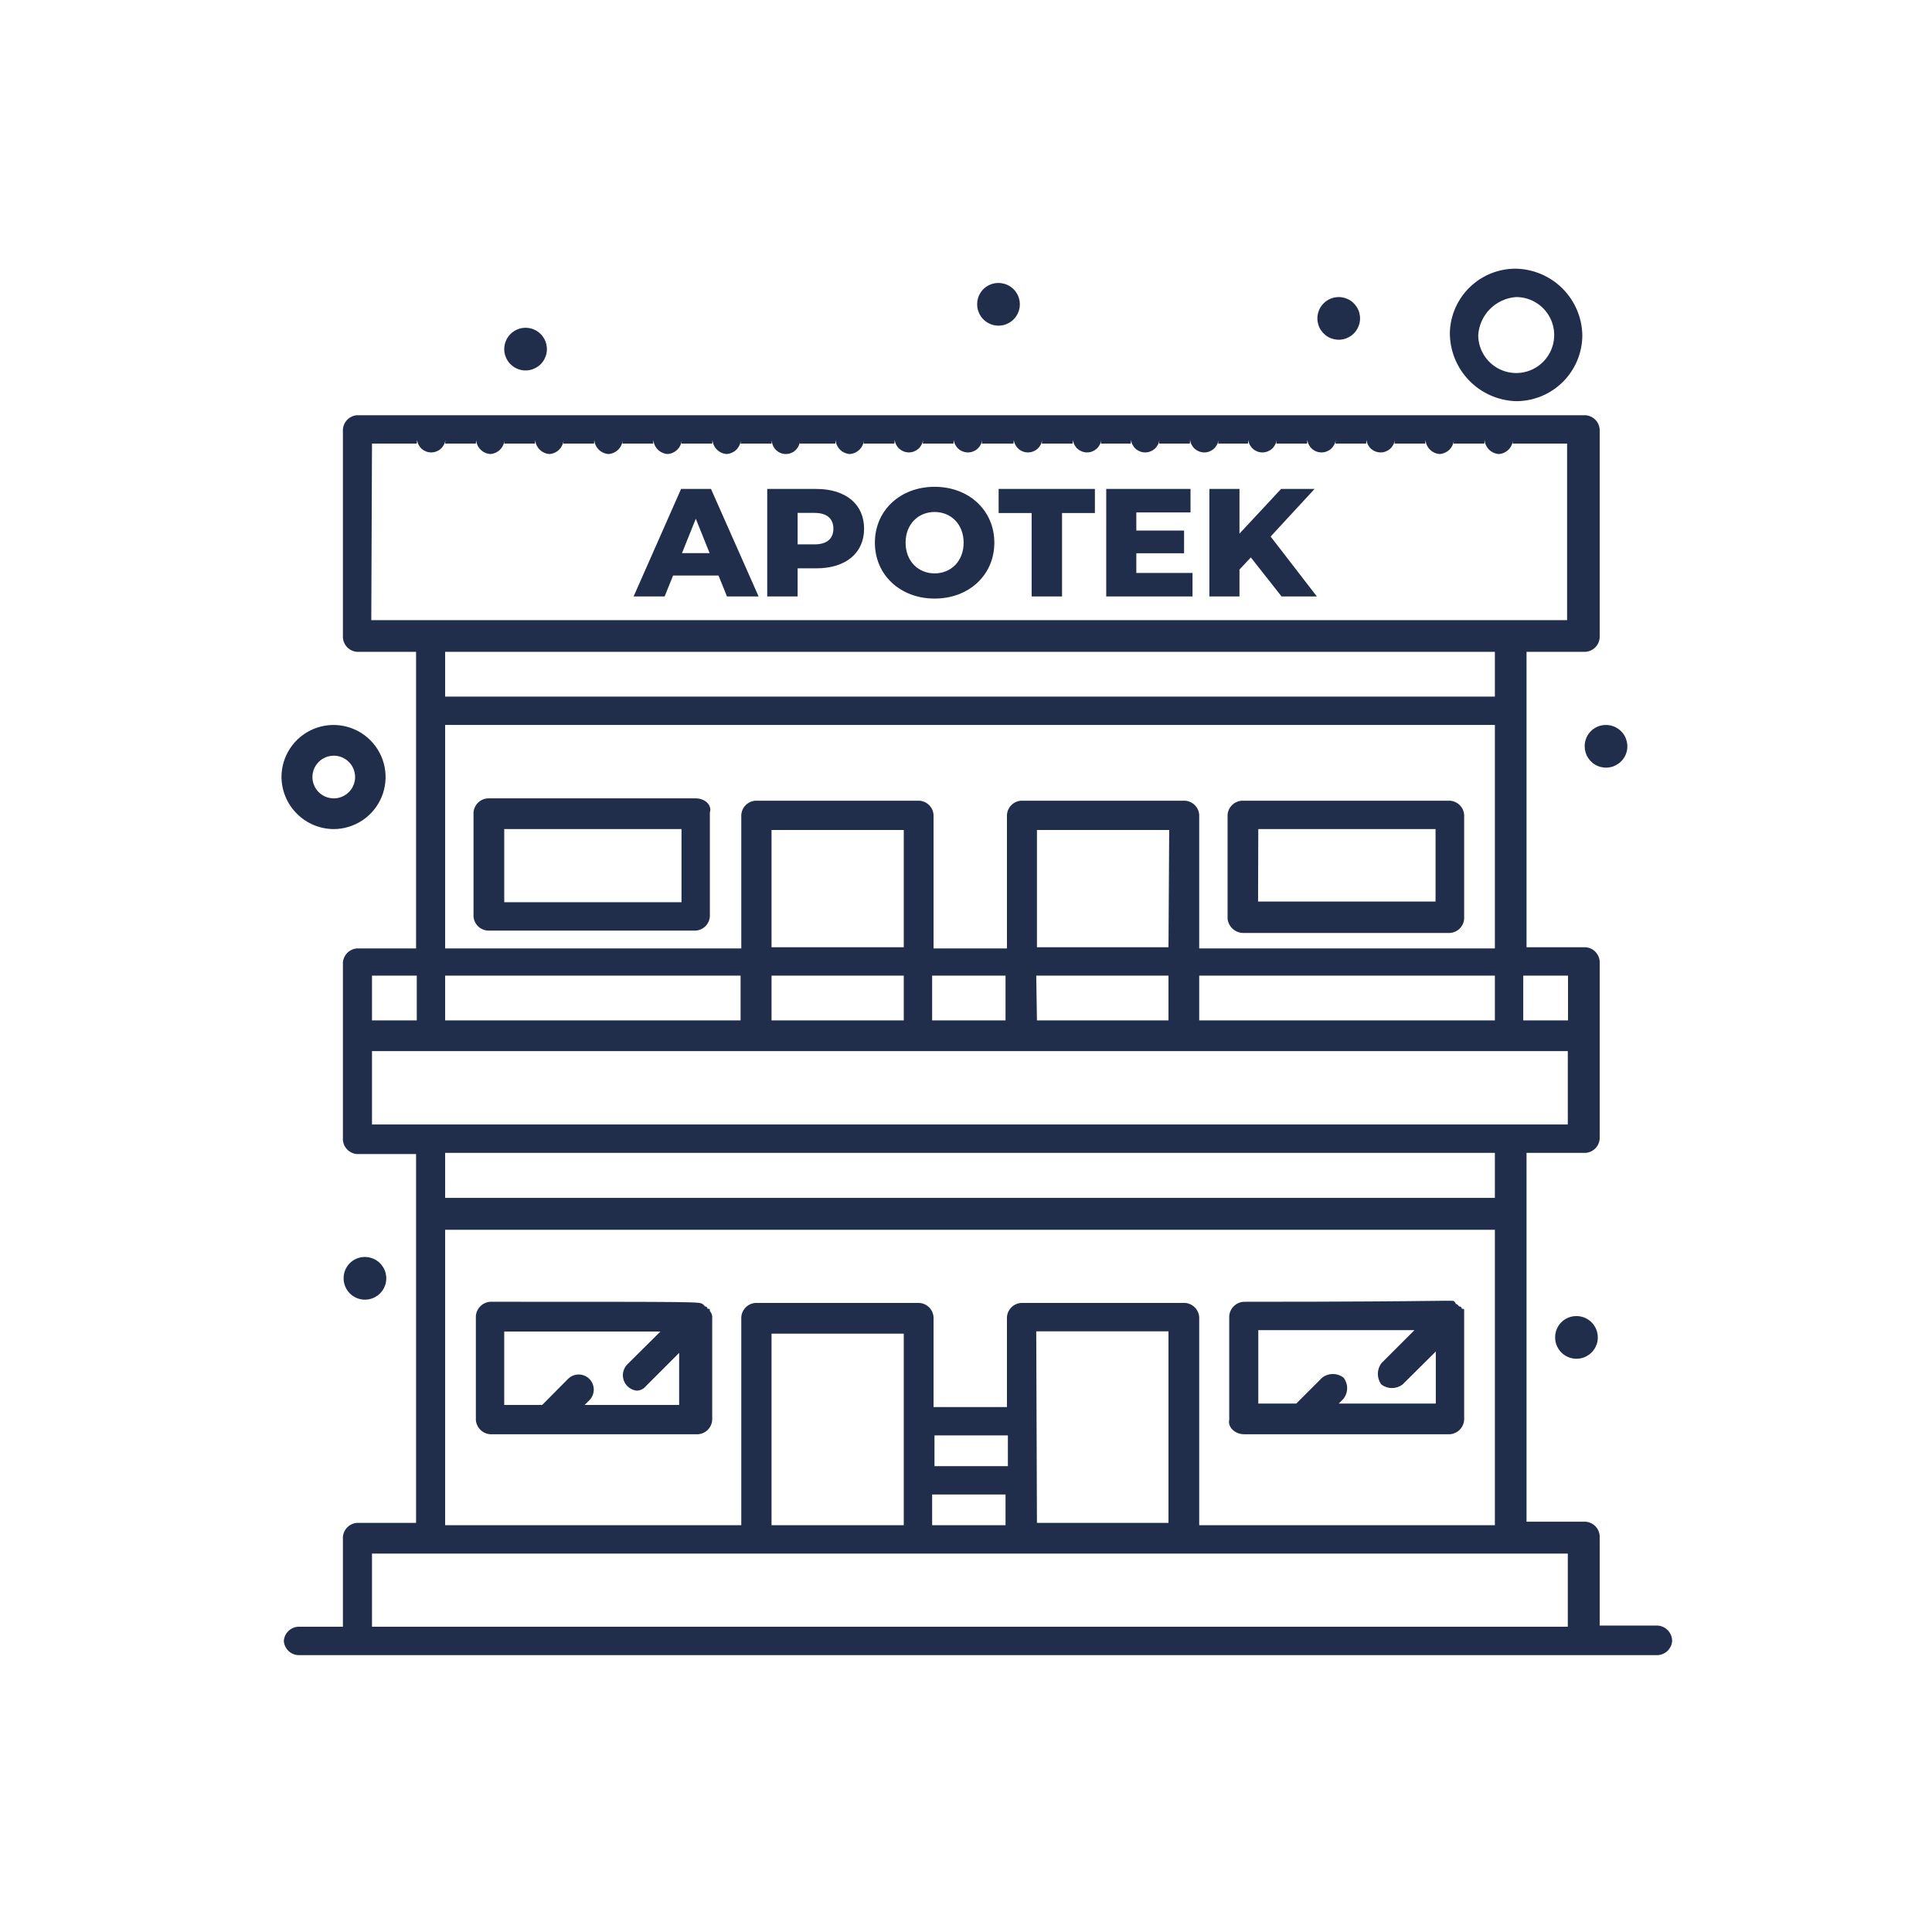
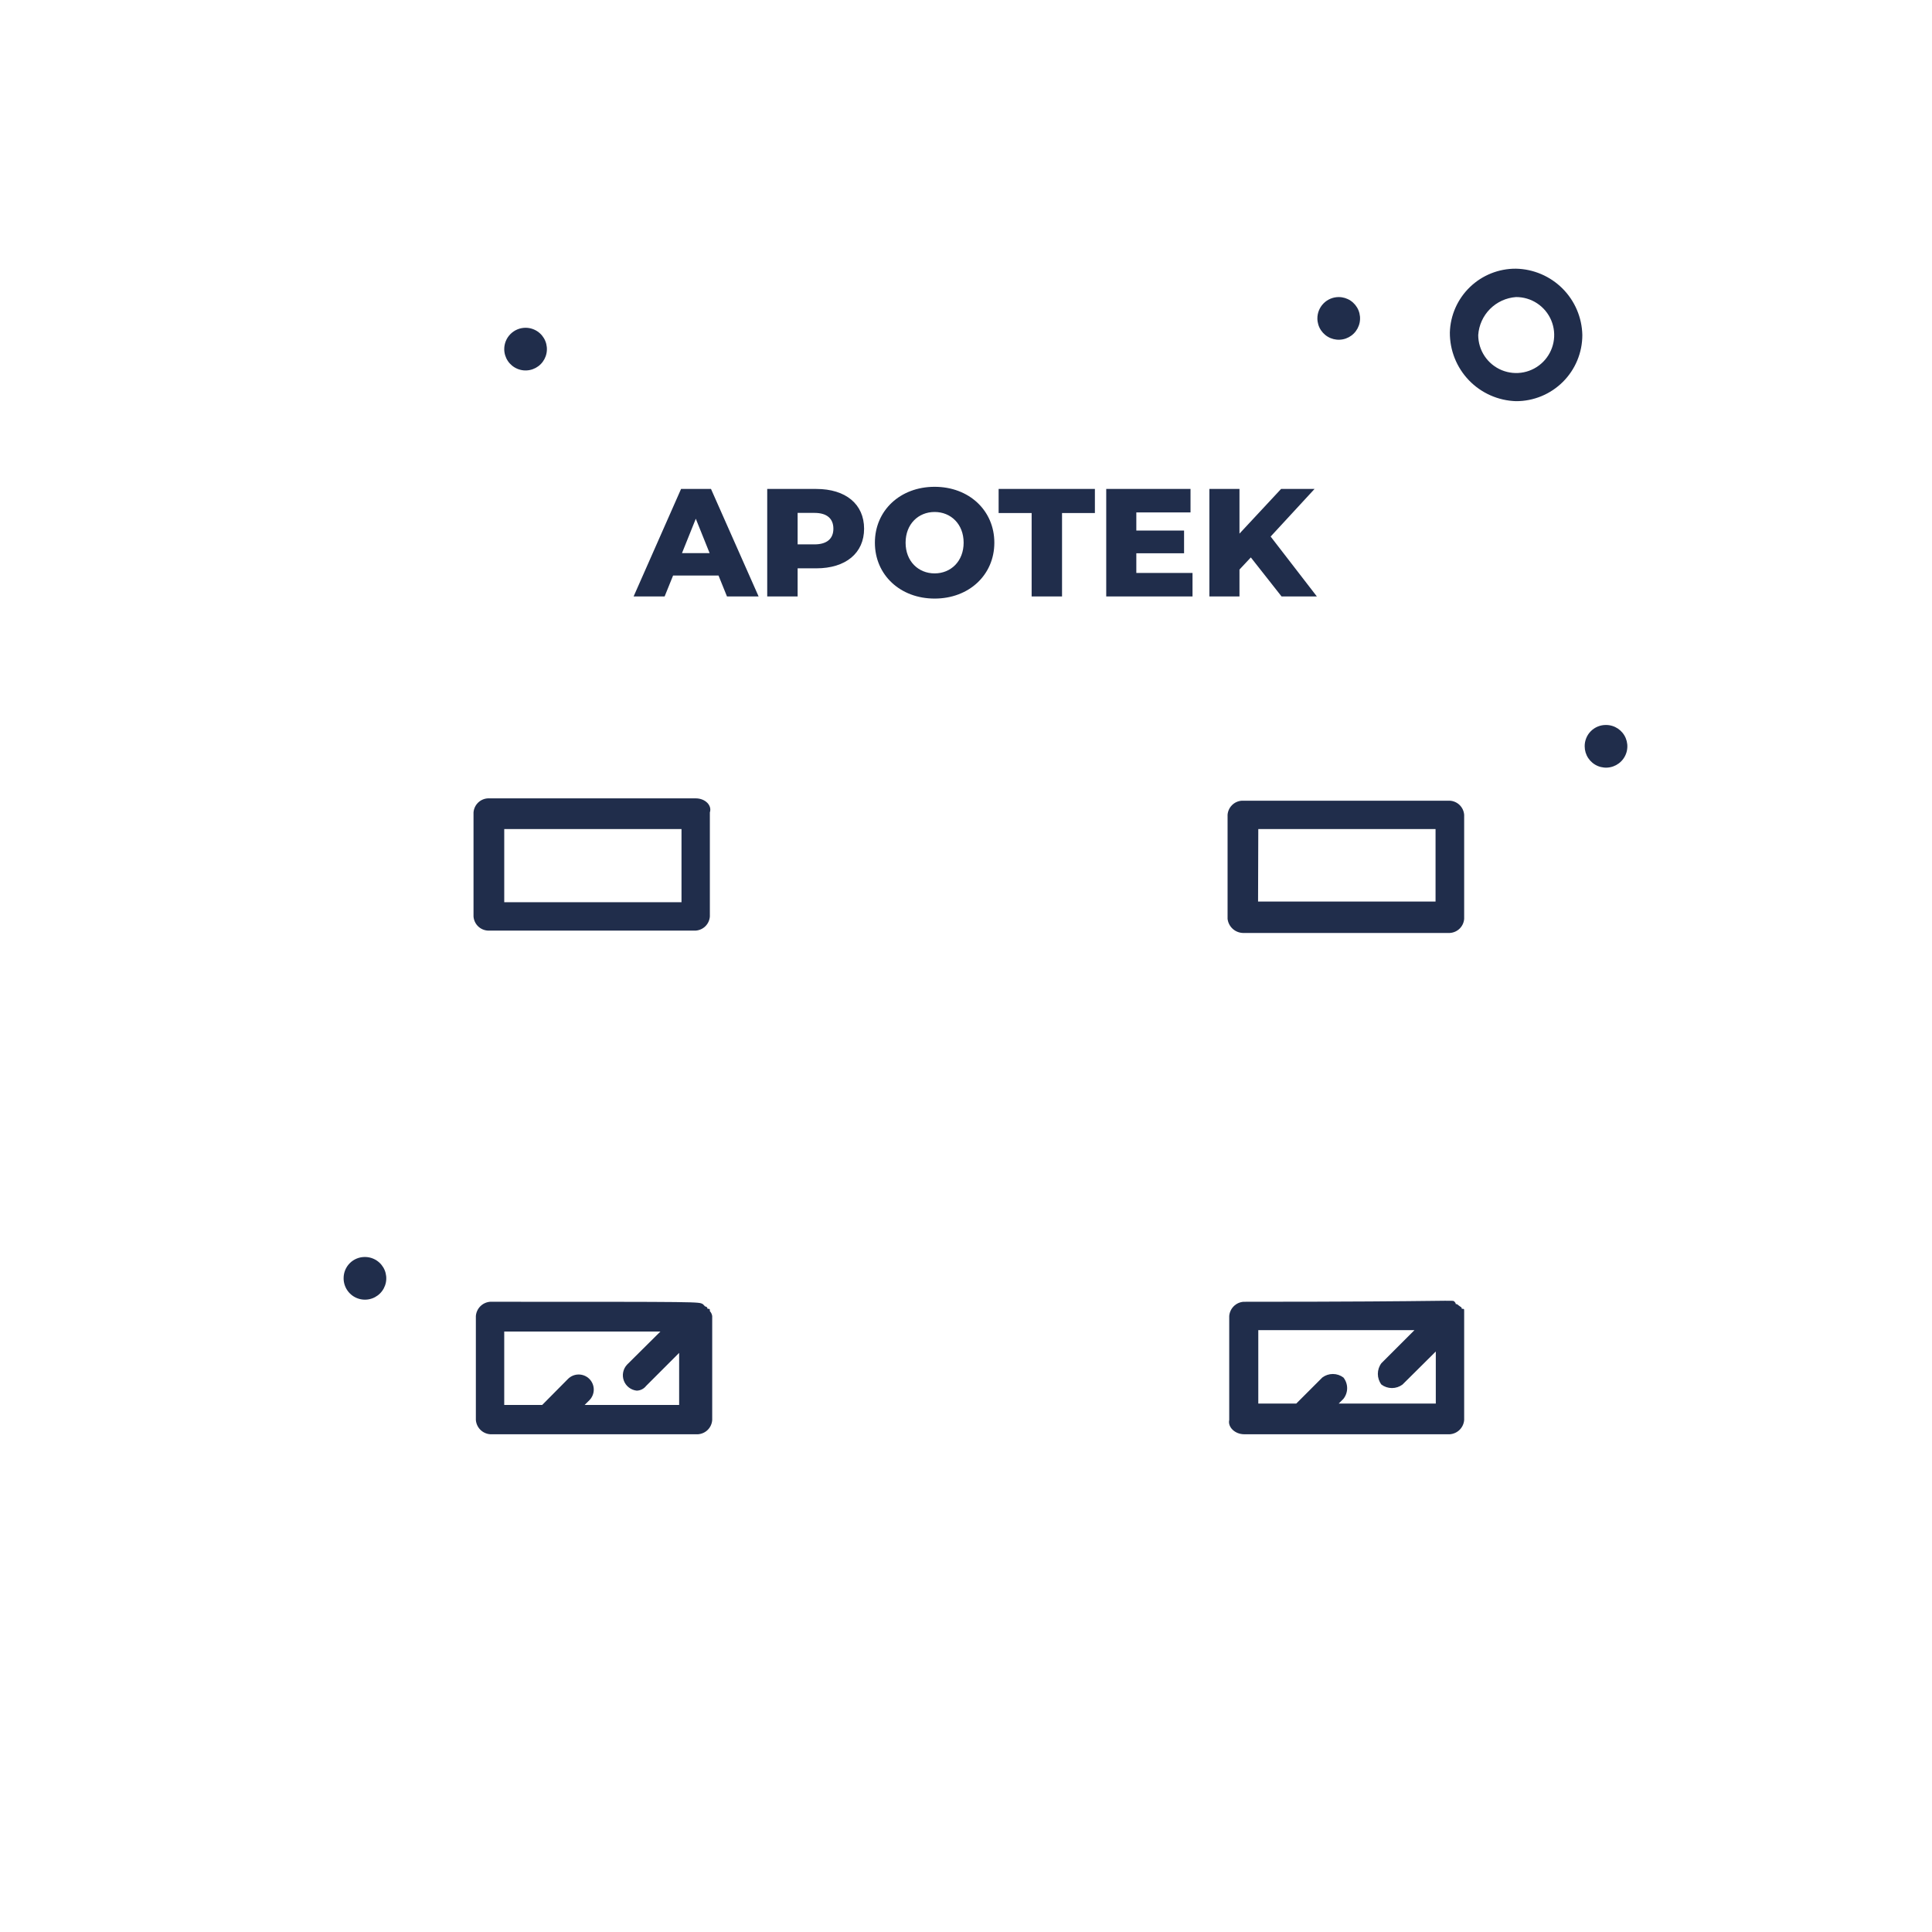
<svg xmlns="http://www.w3.org/2000/svg" width="151" height="151" viewBox="0 0 151 151" fill="none">
  <path d="M56.818 46.615L56.158 44.983H52.606L51.946 46.615H49.522L53.23 38.215H55.57L59.29 46.615H56.818ZM53.302 43.231H55.462L54.382 40.543L53.302 43.231ZM63.803 38.215C66.096 38.215 67.535 39.403 67.535 41.323C67.535 43.231 66.096 44.419 63.803 44.419H62.34V46.615H59.964V38.215H63.803ZM63.66 42.547C64.644 42.547 65.135 42.091 65.135 41.323C65.135 40.543 64.644 40.087 63.66 40.087H62.34V42.547H63.66ZM73.047 46.783C70.359 46.783 68.379 44.935 68.379 42.415C68.379 39.895 70.359 38.047 73.047 38.047C75.735 38.047 77.715 39.895 77.715 42.415C77.715 44.935 75.735 46.783 73.047 46.783ZM73.047 44.815C74.319 44.815 75.315 43.867 75.315 42.415C75.315 40.963 74.319 40.015 73.047 40.015C71.775 40.015 70.779 40.963 70.779 42.415C70.779 43.867 71.775 44.815 73.047 44.815ZM80.63 46.615V40.099H78.05V38.215H85.574V40.099H83.006V46.615H80.63ZM88.812 44.779H93.204V46.615H86.46V38.215H93.048V40.051H88.812V41.467H92.544V43.243H88.812V44.779ZM100.162 46.615L97.762 43.567L96.874 44.515V46.615H94.522V38.215H96.874V41.707L100.126 38.215H102.742L99.31 41.935L102.922 46.615H100.162Z" fill="#202D4B" />
-   <path d="M97.246 112.098H113.317C113.607 112.076 113.879 111.952 114.084 111.747C114.289 111.541 114.414 111.269 114.435 110.98V102.861V102.477C114.435 102.293 114.435 102.293 114.252 102.293C114.252 102.268 114.247 102.242 114.237 102.219C114.226 102.195 114.211 102.174 114.192 102.157C114.173 102.14 114.151 102.126 114.126 102.118C114.102 102.11 114.076 102.108 114.05 102.11L113.867 101.927C113.684 101.927 113.867 101.927 113.684 101.744C113.501 101.56 114.435 101.744 97.191 101.744C96.901 101.765 96.629 101.889 96.424 102.095C96.219 102.3 96.094 102.572 96.073 102.861V110.98C95.945 111.529 96.513 112.098 97.246 112.098ZM98.345 103.961H110.55L107.966 106.545C107.786 106.786 107.689 107.078 107.689 107.379C107.689 107.679 107.786 107.972 107.966 108.212C108.204 108.391 108.494 108.487 108.791 108.487C109.088 108.487 109.378 108.391 109.616 108.212L112.218 105.629V109.697H104.631L104.998 109.33C105.186 109.094 105.289 108.8 105.289 108.497C105.289 108.194 105.186 107.9 104.998 107.663C104.76 107.484 104.47 107.388 104.173 107.388C103.875 107.388 103.586 107.484 103.348 107.663L101.314 109.697H98.345V103.961Z" fill="#202D4B" />
+   <path d="M97.246 112.098H113.317C113.607 112.076 113.879 111.952 114.084 111.747C114.289 111.541 114.414 111.269 114.435 110.98V102.861V102.477C114.435 102.293 114.435 102.293 114.252 102.293C114.252 102.268 114.247 102.242 114.237 102.219C114.226 102.195 114.211 102.174 114.192 102.157C114.173 102.14 114.151 102.126 114.126 102.118L113.867 101.927C113.684 101.927 113.867 101.927 113.684 101.744C113.501 101.56 114.435 101.744 97.191 101.744C96.901 101.765 96.629 101.889 96.424 102.095C96.219 102.3 96.094 102.572 96.073 102.861V110.98C95.945 111.529 96.513 112.098 97.246 112.098ZM98.345 103.961H110.55L107.966 106.545C107.786 106.786 107.689 107.078 107.689 107.379C107.689 107.679 107.786 107.972 107.966 108.212C108.204 108.391 108.494 108.487 108.791 108.487C109.088 108.487 109.378 108.391 109.616 108.212L112.218 105.629V109.697H104.631L104.998 109.33C105.186 109.094 105.289 108.8 105.289 108.497C105.289 108.194 105.186 107.9 104.998 107.663C104.76 107.484 104.47 107.388 104.173 107.388C103.875 107.388 103.586 107.484 103.348 107.663L101.314 109.697H98.345V103.961Z" fill="#202D4B" />
  <path d="M54.382 62.398H38.127C37.839 62.414 37.567 62.535 37.361 62.737C37.156 62.94 37.031 63.209 37.009 63.497V71.634C37.031 71.921 37.156 72.191 37.361 72.393C37.567 72.596 37.839 72.716 38.127 72.733H54.382C54.666 72.712 54.934 72.589 55.136 72.388C55.337 72.186 55.46 71.918 55.481 71.634V63.497C55.664 62.947 55.115 62.398 54.382 62.398ZM53.264 70.516H39.41V64.798H53.264V70.516Z" fill="#202D4B" />
  <path d="M97.245 72.917H113.317C113.605 72.9 113.877 72.779 114.083 72.577C114.288 72.375 114.413 72.105 114.435 71.817V63.681C114.413 63.393 114.288 63.123 114.083 62.921C113.877 62.719 113.605 62.598 113.317 62.581H97.062C96.774 62.598 96.502 62.719 96.297 62.921C96.091 63.123 95.966 63.393 95.944 63.681V71.817C95.981 72.131 96.136 72.42 96.378 72.624C96.619 72.828 96.93 72.933 97.245 72.917ZM98.345 64.798H112.199V70.461H98.327L98.345 64.798Z" fill="#202D4B" />
-   <path d="M129.572 127.051H125.027V120.032C125.006 119.747 124.883 119.48 124.682 119.278C124.48 119.076 124.212 118.953 123.928 118.932H119.31V90.106H123.928C124.212 90.085 124.48 89.962 124.682 89.76C124.883 89.558 125.006 89.291 125.027 89.006V75.134C125.006 74.849 124.883 74.582 124.682 74.38C124.48 74.178 124.212 74.055 123.928 74.034H119.31V50.944H123.928C124.215 50.922 124.485 50.797 124.687 50.591C124.89 50.386 125.01 50.114 125.027 49.826V33.571C125.01 33.283 124.89 33.011 124.687 32.806C124.485 32.6 124.215 32.475 123.928 32.453H27.901C27.613 32.475 27.343 32.6 27.141 32.806C26.939 33.011 26.818 33.283 26.801 33.571V49.826C26.818 50.114 26.939 50.386 27.141 50.591C27.343 50.797 27.613 50.922 27.901 50.944H32.519V74.126H27.901C27.616 74.147 27.349 74.27 27.147 74.472C26.945 74.673 26.822 74.941 26.801 75.225V89.098C26.822 89.383 26.945 89.65 27.147 89.852C27.349 90.054 27.616 90.176 27.901 90.198H32.519V119.024H27.901C27.616 119.045 27.349 119.168 27.147 119.37C26.945 119.571 26.822 119.839 26.801 120.123V127.142H23.283C22.995 127.164 22.725 127.289 22.523 127.495C22.321 127.7 22.2 127.972 22.183 128.26C22.204 128.545 22.327 128.812 22.529 129.014C22.73 129.216 22.998 129.339 23.283 129.36H129.572C129.86 129.343 130.132 129.222 130.337 129.02C130.543 128.818 130.668 128.548 130.69 128.26C130.691 127.955 130.576 127.66 130.369 127.436C130.161 127.211 129.877 127.074 129.572 127.051ZM122.553 76.252V79.752H119.053V76.252H122.553ZM72.854 79.752V76.252H78.59V79.752H72.854ZM34.791 79.752V76.252H57.882V79.752H34.791ZM60.301 76.252H70.636V79.752H60.301V76.252ZM70.636 74.034H60.301V64.871H70.636V74.034ZM80.99 76.252H91.326V79.752H81.045L80.99 76.252ZM91.326 74.034H81.045V64.871H91.381L91.326 74.034ZM93.727 76.252H116.836V79.752H93.727V76.252ZM29.074 34.67H32.574L32.595 34.386C32.63 34.655 32.761 34.903 32.965 35.083C33.169 35.262 33.432 35.361 33.704 35.361C33.975 35.361 34.238 35.262 34.442 35.083C34.646 34.903 34.778 34.655 34.812 34.386L34.791 34.67H37.192L37.213 34.386C37.235 34.673 37.36 34.943 37.566 35.146C37.771 35.348 38.043 35.469 38.331 35.486C38.615 35.464 38.883 35.342 39.085 35.14C39.287 34.938 39.409 34.67 39.431 34.386L39.409 34.67H41.81L41.831 34.386C41.853 34.673 41.978 34.943 42.184 35.146C42.389 35.348 42.661 35.469 42.949 35.486C43.234 35.464 43.501 35.342 43.703 35.14C43.905 34.938 44.027 34.67 44.048 34.386L44.027 34.67H46.428L46.449 34.386C46.471 34.673 46.596 34.943 46.802 35.146C47.007 35.348 47.279 35.469 47.567 35.486C47.852 35.464 48.119 35.342 48.321 35.14C48.523 34.938 48.645 34.67 48.667 34.386L48.645 34.67H51.046L51.067 34.386C51.089 34.673 51.214 34.943 51.42 35.146C51.625 35.348 51.897 35.469 52.185 35.486C52.47 35.464 52.737 35.342 52.939 35.14C53.141 34.938 53.264 34.67 53.285 34.386L53.264 34.67H55.664L55.685 34.386C55.707 34.673 55.832 34.943 56.038 35.146C56.243 35.348 56.515 35.469 56.803 35.486C57.088 35.464 57.355 35.342 57.557 35.14C57.759 34.938 57.882 34.67 57.903 34.386L57.882 34.67H60.301L60.322 34.386C60.322 34.678 60.438 34.957 60.644 35.163C60.85 35.37 61.13 35.486 61.421 35.486C61.713 35.486 61.993 35.37 62.199 35.163C62.405 34.957 62.521 34.678 62.521 34.386L62.5 34.67H65.285L65.306 34.386C65.328 34.67 65.45 34.938 65.652 35.14C65.854 35.342 66.121 35.464 66.406 35.486C66.694 35.469 66.966 35.348 67.171 35.146C67.377 34.943 67.502 34.673 67.524 34.386L67.503 34.67H69.903L69.924 34.386C69.959 34.655 70.091 34.903 70.295 35.083C70.499 35.262 70.761 35.361 71.033 35.361C71.305 35.361 71.567 35.262 71.771 35.083C71.975 34.903 72.107 34.655 72.142 34.386L72.121 34.67H74.521L74.543 34.386C74.577 34.655 74.709 34.903 74.913 35.083C75.117 35.262 75.38 35.361 75.651 35.361C75.923 35.361 76.186 35.262 76.389 35.083C76.594 34.903 76.725 34.655 76.76 34.386L76.739 34.67H79.213L79.234 34.386C79.269 34.655 79.4 34.903 79.605 35.083C79.808 35.262 80.071 35.361 80.343 35.361C80.614 35.361 80.877 35.262 81.081 35.083C81.285 34.903 81.417 34.655 81.451 34.386L81.43 34.67H83.831L83.852 34.386C83.887 34.655 84.019 34.903 84.223 35.083C84.427 35.262 84.689 35.361 84.961 35.361C85.233 35.361 85.495 35.262 85.699 35.083C85.903 34.903 86.035 34.655 86.07 34.386L86.048 34.67H88.376L88.397 34.386C88.432 34.655 88.563 34.903 88.767 35.083C88.971 35.262 89.234 35.361 89.506 35.361C89.777 35.361 90.04 35.262 90.244 35.083C90.448 34.903 90.58 34.655 90.614 34.386L90.593 34.67H92.994L93.015 34.386C93.05 34.655 93.181 34.903 93.385 35.083C93.59 35.262 93.852 35.361 94.124 35.361C94.395 35.361 94.658 35.262 94.862 35.083C95.066 34.903 95.198 34.655 95.232 34.386L95.211 34.67H97.539L97.56 34.386C97.594 34.655 97.726 34.903 97.93 35.083C98.134 35.262 98.397 35.361 98.668 35.361C98.94 35.361 99.203 35.262 99.407 35.083C99.611 34.903 99.742 34.655 99.777 34.386L99.756 34.67H102.157L102.178 34.386C102.213 34.655 102.344 34.903 102.548 35.083C102.752 35.262 103.015 35.361 103.287 35.361C103.558 35.361 103.821 35.262 104.025 35.083C104.229 34.903 104.361 34.655 104.395 34.386L104.374 34.67H106.775L106.796 34.386C106.831 34.655 106.962 34.903 107.166 35.083C107.37 35.262 107.633 35.361 107.905 35.361C108.176 35.361 108.439 35.262 108.643 35.083C108.847 34.903 108.979 34.655 109.013 34.386L108.992 34.67H111.393L111.414 34.386C111.436 34.673 111.561 34.943 111.766 35.146C111.972 35.348 112.244 35.469 112.532 35.486C112.816 35.464 113.084 35.342 113.286 35.14C113.488 34.938 113.61 34.67 113.631 34.386L113.61 34.67H116.011L116.032 34.386C116.054 34.673 116.179 34.943 116.385 35.146C116.59 35.348 116.862 35.469 117.15 35.486C117.435 35.464 117.702 35.342 117.904 35.14C118.106 34.938 118.228 34.67 118.249 34.386L118.228 34.67H122.48V48.47H29.019L29.074 34.67ZM116.836 50.944V54.444H34.791V50.944H116.836ZM34.791 56.661H116.836V74.126H93.727V63.68C93.706 63.396 93.583 63.128 93.381 62.926C93.179 62.724 92.912 62.602 92.627 62.581H79.799C79.515 62.602 79.247 62.724 79.045 62.926C78.844 63.128 78.721 63.396 78.7 63.68V74.126H72.964V63.68C72.943 63.396 72.82 63.128 72.618 62.926C72.416 62.724 72.149 62.602 71.864 62.581H59.036C58.752 62.602 58.484 62.724 58.282 62.926C58.08 63.128 57.958 63.396 57.937 63.68V74.126H34.791V56.661ZM32.574 76.252V79.752H29.074V76.252H32.574ZM29.074 82.153H122.535V87.888H29.074V82.153ZM116.836 90.106V93.624H34.791V90.106H116.836ZM34.791 96.117H116.836V119.207H93.727V102.952C93.71 102.664 93.589 102.393 93.387 102.187C93.185 101.981 92.915 101.856 92.627 101.834H79.799C79.512 101.856 79.242 101.981 79.04 102.187C78.837 102.393 78.717 102.664 78.7 102.952V109.971H72.964V102.952C72.947 102.664 72.826 102.393 72.624 102.187C72.422 101.981 72.152 101.856 71.864 101.834H59.036C58.749 101.856 58.479 101.981 58.276 102.187C58.074 102.393 57.954 102.664 57.937 102.952V119.207H34.791V96.117ZM72.854 119.207V116.806H78.59V119.207H72.854ZM78.773 114.589H73.037V112.188H78.773V114.589ZM70.636 119.207H60.301V104.235H70.636V119.207ZM80.99 104.052H91.326V119.024H81.045L80.99 104.052ZM29.074 127.142V121.425H122.535V127.142H29.074Z" fill="#202D4B" />
-   <path d="M26.068 64.799C26.873 64.799 27.66 64.56 28.329 64.113C28.998 63.666 29.519 63.031 29.827 62.287C30.135 61.544 30.215 60.726 30.058 59.937C29.901 59.148 29.514 58.423 28.945 57.854C28.376 57.285 27.651 56.897 26.862 56.74C26.073 56.583 25.255 56.664 24.511 56.972C23.768 57.28 23.133 57.801 22.686 58.47C22.239 59.139 22 59.926 22 60.73C22.01 61.806 22.441 62.836 23.202 63.597C23.963 64.358 24.992 64.789 26.068 64.799ZM26.068 59.063C26.399 59.059 26.723 59.154 27 59.335C27.276 59.516 27.493 59.775 27.622 60.08C27.751 60.384 27.787 60.72 27.724 61.044C27.662 61.369 27.505 61.668 27.272 61.903C27.04 62.138 26.743 62.299 26.419 62.365C26.095 62.431 25.759 62.398 25.453 62.273C25.147 62.147 24.885 61.934 24.701 61.659C24.517 61.384 24.419 61.061 24.419 60.73C24.419 60.291 24.592 59.87 24.901 59.558C25.21 59.245 25.629 59.068 26.068 59.063Z" fill="#202D4B" />
  <path d="M118.485 31.354C119.165 31.357 119.839 31.225 120.468 30.966C121.097 30.707 121.669 30.327 122.151 29.847C122.633 29.367 123.015 28.797 123.276 28.168C123.537 27.54 123.671 26.867 123.671 26.186C123.643 24.82 123.088 23.517 122.121 22.55C121.154 21.584 119.852 21.028 118.485 21C117.143 20.99 115.85 21.506 114.884 22.438C113.918 23.37 113.355 24.643 113.317 25.985C113.307 27.377 113.842 28.719 114.807 29.722C115.773 30.725 117.093 31.311 118.485 31.354ZM118.485 23.218C119.073 23.214 119.649 23.385 120.139 23.709C120.63 24.033 121.013 24.495 121.241 25.037C121.468 25.58 121.53 26.177 121.417 26.754C121.305 27.331 121.023 27.862 120.609 28.279C120.194 28.696 119.666 28.981 119.089 29.097C118.513 29.213 117.915 29.155 117.371 28.931C116.828 28.707 116.363 28.326 116.036 27.837C115.709 27.349 115.534 26.774 115.534 26.186C115.585 25.419 115.912 24.696 116.454 24.15C116.997 23.605 117.718 23.273 118.485 23.218Z" fill="#202D4B" />
  <path d="M104.631 23.218C104.961 23.218 105.283 23.316 105.557 23.499C105.832 23.682 106.045 23.942 106.172 24.247C106.298 24.552 106.331 24.887 106.267 25.211C106.202 25.534 106.043 25.831 105.81 26.065C105.577 26.298 105.28 26.457 104.956 26.521C104.633 26.585 104.298 26.552 103.993 26.426C103.688 26.3 103.428 26.086 103.244 25.812C103.061 25.538 102.963 25.215 102.963 24.886C102.963 24.443 103.139 24.019 103.452 23.706C103.765 23.393 104.189 23.218 104.631 23.218Z" fill="#202D4B" />
-   <path d="M78.022 22.117C78.353 22.114 78.677 22.208 78.953 22.389C79.23 22.57 79.447 22.829 79.576 23.134C79.705 23.438 79.74 23.774 79.678 24.099C79.616 24.424 79.459 24.723 79.226 24.957C78.993 25.193 78.696 25.353 78.373 25.419C78.049 25.485 77.712 25.453 77.406 25.327C77.101 25.202 76.839 24.988 76.655 24.713C76.471 24.439 76.373 24.116 76.373 23.785C76.37 23.567 76.411 23.35 76.493 23.148C76.575 22.946 76.696 22.762 76.849 22.607C77.003 22.452 77.185 22.329 77.387 22.245C77.588 22.16 77.804 22.117 78.022 22.117Z" fill="#202D4B" />
  <path d="M41.077 25.618C41.407 25.618 41.73 25.716 42.004 25.899C42.278 26.082 42.492 26.343 42.618 26.648C42.744 26.952 42.777 27.288 42.713 27.611C42.649 27.935 42.49 28.232 42.257 28.465C42.023 28.698 41.726 28.857 41.403 28.921C41.079 28.986 40.744 28.953 40.439 28.826C40.134 28.7 39.874 28.486 39.691 28.212C39.508 27.938 39.41 27.616 39.41 27.286C39.41 26.843 39.585 26.419 39.898 26.107C40.211 25.794 40.635 25.618 41.077 25.618Z" fill="#202D4B" />
  <path d="M125.522 56.662C125.852 56.662 126.174 56.76 126.449 56.943C126.723 57.127 126.937 57.387 127.063 57.692C127.189 57.996 127.222 58.332 127.158 58.655C127.094 58.979 126.935 59.276 126.701 59.509C126.468 59.742 126.171 59.901 125.848 59.965C125.524 60.03 125.189 59.997 124.884 59.871C124.579 59.744 124.319 59.531 124.136 59.256C123.952 58.982 123.855 58.66 123.855 58.33C123.852 58.11 123.894 57.892 123.977 57.689C124.059 57.485 124.182 57.3 124.338 57.145C124.493 56.99 124.678 56.867 124.881 56.784C125.085 56.701 125.303 56.66 125.522 56.662Z" fill="#202D4B" />
-   <path d="M123.195 102.861C123.526 102.858 123.851 102.953 124.128 103.135C124.405 103.317 124.622 103.577 124.75 103.882C124.879 104.188 124.913 104.525 124.85 104.85C124.786 105.175 124.627 105.474 124.392 105.708C124.158 105.942 123.859 106.102 123.534 106.166C123.209 106.229 122.872 106.195 122.566 106.066C122.261 105.938 122.001 105.721 121.819 105.444C121.637 105.167 121.542 104.842 121.546 104.511C121.546 104.073 121.719 103.654 122.029 103.345C122.338 103.035 122.757 102.861 123.195 102.861Z" fill="#202D4B" />
  <path d="M28.505 98.243C28.837 98.24 29.162 98.335 29.439 98.517C29.716 98.699 29.932 98.959 30.061 99.264C30.189 99.57 30.224 99.907 30.16 100.232C30.096 100.557 29.937 100.856 29.703 101.09C29.468 101.324 29.17 101.484 28.845 101.547C28.519 101.611 28.183 101.577 27.877 101.448C27.572 101.32 27.311 101.103 27.13 100.826C26.948 100.549 26.852 100.224 26.856 99.893C26.856 99.455 27.03 99.036 27.339 98.726C27.648 98.417 28.068 98.243 28.505 98.243Z" fill="#202D4B" />
  <path d="M55.481 102.476C55.481 102.293 55.481 102.293 55.298 102.293C55.298 102.244 55.278 102.198 55.244 102.163C55.21 102.129 55.163 102.11 55.114 102.11L54.931 101.926C54.565 101.743 55.114 101.743 38.31 101.743C38.02 101.764 37.748 101.889 37.543 102.094C37.338 102.299 37.213 102.572 37.192 102.861V110.979C37.213 111.269 37.338 111.541 37.543 111.746C37.748 111.951 38.02 112.076 38.31 112.097H54.565C54.852 112.075 55.122 111.95 55.324 111.745C55.526 111.539 55.647 111.267 55.664 110.979V102.861C55.644 102.717 55.58 102.583 55.481 102.476ZM45.695 109.806L46.062 109.44C46.283 109.219 46.407 108.919 46.407 108.606C46.407 108.293 46.283 107.993 46.062 107.772C45.84 107.551 45.541 107.427 45.228 107.427C44.915 107.427 44.615 107.551 44.394 107.772L42.378 109.806H39.409V104.071H51.614L49.012 106.654C48.857 106.818 48.751 107.022 48.706 107.243C48.66 107.464 48.678 107.693 48.756 107.905C48.834 108.116 48.97 108.302 49.148 108.44C49.326 108.579 49.539 108.665 49.763 108.689C49.905 108.686 50.044 108.652 50.171 108.588C50.298 108.525 50.409 108.434 50.496 108.322L53.08 105.738V109.806H45.695Z" fill="#202D4B" />
</svg>